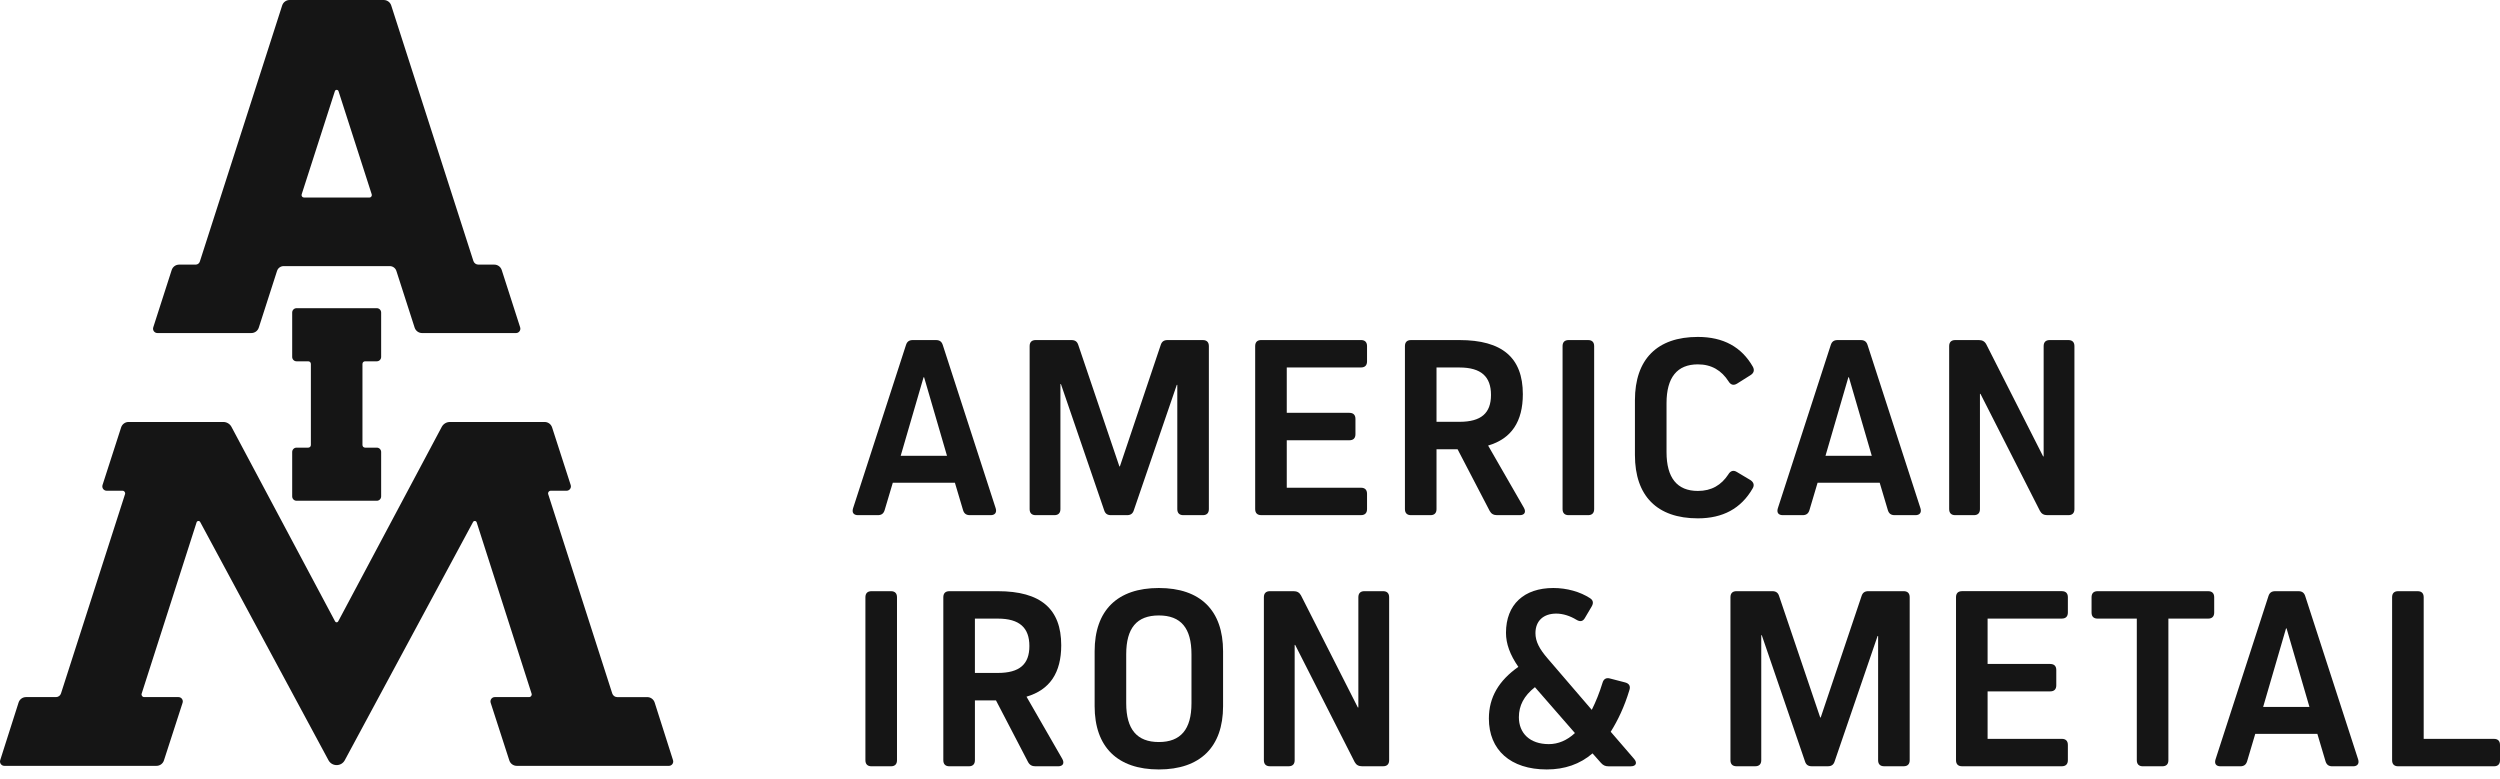
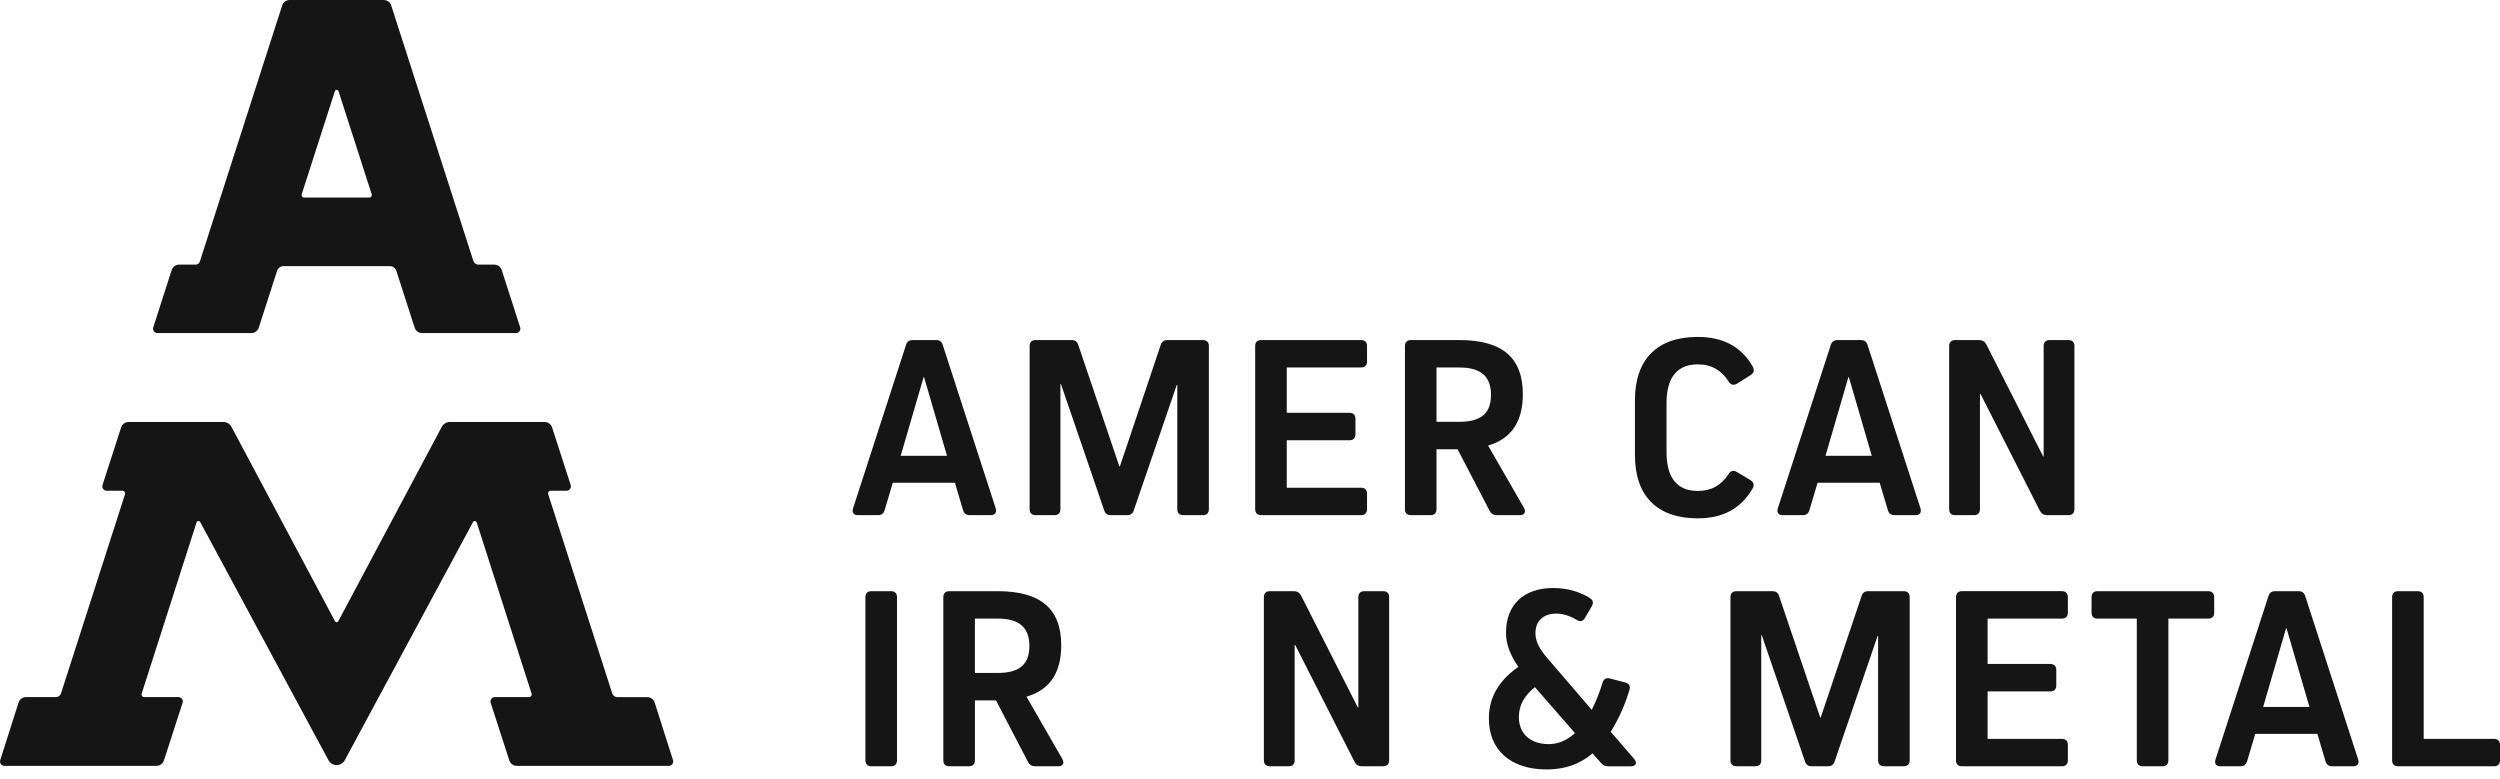
<svg xmlns="http://www.w3.org/2000/svg" width="183" height="57" viewBox="0 0 183 57" fill="none">
-   <path d="M27.582 26.448C27.758 26.448 27.9 26.305 27.9 26.129V22.878C27.9 22.702 27.758 22.559 27.582 22.559H21.706C21.531 22.559 21.388 22.702 21.388 22.878V26.129C21.388 26.305 21.531 26.448 21.706 26.448H22.565C22.671 26.448 22.756 26.533 22.756 26.639V32.575C22.756 32.681 22.671 32.767 22.565 32.767H21.706C21.531 32.767 21.388 32.91 21.388 33.085V36.337C21.388 36.513 21.531 36.656 21.706 36.656H27.582C27.758 36.656 27.9 36.513 27.9 36.337V33.085C27.9 32.91 27.758 32.767 27.582 32.767H26.723C26.617 32.767 26.532 32.681 26.532 32.575V26.639C26.532 26.533 26.617 26.448 26.723 26.448H27.582Z" fill="#151515" />
  <path d="M22.082 14.227L24.512 6.676C24.553 6.544 24.739 6.544 24.78 6.676L27.21 14.227C27.247 14.341 27.162 14.459 27.042 14.459H22.25C22.13 14.459 22.045 14.341 22.082 14.227ZM21.201 0C20.952 0 20.732 0.161 20.656 0.397L14.627 19.149C14.584 19.28 14.462 19.37 14.324 19.37H13.112C12.863 19.37 12.643 19.53 12.567 19.768L11.218 23.963C11.152 24.169 11.306 24.379 11.521 24.379H18.398C18.647 24.379 18.867 24.219 18.943 23.982L20.279 19.832C20.347 19.622 20.543 19.479 20.764 19.479H28.53C28.751 19.479 28.948 19.622 29.015 19.832L30.351 23.982C30.428 24.219 30.647 24.38 30.896 24.38H37.773C37.988 24.38 38.141 24.169 38.076 23.963L36.727 19.768C36.651 19.53 36.431 19.37 36.182 19.37H35.017C34.851 19.37 34.704 19.263 34.652 19.105L28.637 0.398C28.561 0.162 28.341 0.001 28.092 0.001H21.201V0Z" fill="#151515" />
  <path d="M48.962 56.061C49.177 56.061 49.331 55.851 49.265 55.645L47.922 51.427C47.846 51.189 47.626 51.028 47.376 51.028H45.18C45.014 51.028 44.868 50.92 44.817 50.763L40.128 36.173C40.089 36.049 40.18 35.923 40.309 35.923H41.472C41.689 35.923 41.842 35.712 41.775 35.505L40.413 31.286C40.337 31.05 40.117 30.889 39.868 30.889H32.934C32.688 30.889 32.461 31.022 32.342 31.237L24.755 45.488C24.707 45.578 24.578 45.578 24.53 45.488L16.938 31.236C16.819 31.022 16.591 30.888 16.346 30.888H9.412C9.163 30.888 8.943 31.049 8.867 31.285L7.505 35.504C7.439 35.711 7.592 35.922 7.808 35.922H8.97C9.1 35.922 9.192 36.049 9.153 36.172L4.464 50.762C4.413 50.919 4.266 51.027 4.1 51.027H1.905C1.656 51.027 1.435 51.188 1.36 51.426L0.015 55.645C-0.05 55.851 0.103 56.06 0.318 56.06H11.455C11.703 56.06 11.924 55.9 12 55.663L13.366 51.444C13.432 51.237 13.279 51.027 13.062 51.027H10.551C10.421 51.027 10.33 50.9 10.369 50.776L14.39 38.236C14.428 38.116 14.591 38.099 14.653 38.209L24.05 55.659C24.309 56.121 24.974 56.121 25.232 55.659L34.629 38.209C34.691 38.099 34.854 38.115 34.893 38.236L38.913 50.776C38.953 50.9 38.861 51.027 38.731 51.027H36.22C36.003 51.027 35.851 51.237 35.917 51.444L37.282 55.663C37.358 55.899 37.578 56.06 37.827 56.06H48.964L48.962 56.061Z" fill="#151515" />
  <path d="M67.606 27.614L65.93 33.367H69.321L67.644 27.614H67.606ZM72.885 37.208C72.981 37.517 72.827 37.71 72.519 37.71H70.997C70.727 37.71 70.573 37.595 70.496 37.344L69.899 35.337H65.353L64.755 37.344C64.678 37.595 64.524 37.71 64.254 37.71H62.809C62.482 37.71 62.347 37.518 62.444 37.208L66.316 25.26C66.393 25.009 66.547 24.893 66.817 24.893H68.511C68.781 24.893 68.936 25.009 69.013 25.26L72.885 37.208Z" fill="#151515" />
  <path d="M88.046 24.893C88.335 24.893 88.489 25.048 88.489 25.337V37.266C88.489 37.556 88.335 37.71 88.046 37.71H86.621C86.331 37.71 86.178 37.555 86.178 37.266V28.174H86.14L82.999 37.343C82.922 37.594 82.768 37.71 82.498 37.71H81.323C81.053 37.71 80.899 37.594 80.822 37.343L77.661 28.116H77.623V37.266C77.623 37.556 77.468 37.71 77.179 37.71H75.811C75.522 37.71 75.369 37.555 75.369 37.266V25.337C75.369 25.047 75.523 24.893 75.811 24.893H78.431C78.701 24.893 78.856 25.009 78.933 25.26L81.938 34.14H81.976L84.962 25.26C85.04 25.009 85.193 24.893 85.463 24.893H88.045H88.046Z" fill="#151515" />
  <path d="M98.776 30.22C99.065 30.22 99.219 30.375 99.219 30.664V31.784C99.219 32.073 99.065 32.227 98.776 32.227H94.191V35.702H99.624C99.913 35.702 100.067 35.856 100.067 36.145V37.264C100.067 37.554 99.912 37.708 99.624 37.708H92.323C92.034 37.708 91.879 37.554 91.879 37.264V25.335C91.879 25.045 92.034 24.891 92.323 24.891H99.624C99.913 24.891 100.067 25.046 100.067 25.335V26.454C100.067 26.744 99.912 26.898 99.624 26.898H94.191V30.219H98.776V30.22Z" fill="#151515" />
  <path d="M106.829 30.877C108.427 30.877 109.141 30.24 109.141 28.907C109.141 27.575 108.427 26.9 106.829 26.9H105.153V30.877H106.829ZM105.153 37.266C105.153 37.556 104.998 37.71 104.71 37.71H103.284C102.995 37.71 102.841 37.555 102.841 37.266V25.337C102.841 25.047 102.995 24.893 103.284 24.893H106.829C109.968 24.893 111.472 26.187 111.472 28.851C111.472 30.857 110.643 32.113 108.93 32.615L111.55 37.17C111.722 37.479 111.607 37.71 111.241 37.71H109.584C109.335 37.71 109.161 37.613 109.046 37.402L106.695 32.885H105.153V37.267L105.153 37.266Z" fill="#151515" />
-   <path d="M116.692 37.266C116.692 37.556 116.537 37.71 116.249 37.71H114.823C114.534 37.71 114.38 37.555 114.38 37.266V25.337C114.38 25.047 114.534 24.893 114.823 24.893H116.249C116.538 24.893 116.692 25.048 116.692 25.337V37.266Z" fill="#151515" />
  <path d="M126.516 34.719C126.671 34.468 126.882 34.391 127.133 34.546L128.135 35.144C128.366 35.299 128.443 35.511 128.289 35.761C127.441 37.228 126.111 37.943 124.282 37.943C121.296 37.943 119.677 36.302 119.677 33.31V29.296C119.677 26.304 121.296 24.663 124.282 24.663C126.15 24.663 127.48 25.396 128.309 26.845C128.443 27.095 128.385 27.308 128.136 27.462L127.154 28.08C126.903 28.235 126.691 28.177 126.536 27.925C126.017 27.114 125.284 26.671 124.283 26.671C122.761 26.671 121.99 27.637 121.99 29.509V33.099C121.99 34.972 122.761 35.937 124.283 35.937C125.284 35.937 125.998 35.511 126.518 34.721" fill="#151515" />
  <path d="M135.301 27.614L133.625 33.367H137.015L135.339 27.614H135.301ZM140.579 37.208C140.675 37.517 140.522 37.71 140.214 37.71H138.692C138.422 37.71 138.268 37.595 138.191 37.344L137.594 35.337H133.047L132.45 37.344C132.373 37.595 132.219 37.71 131.949 37.71H130.504C130.177 37.71 130.041 37.518 130.138 37.208L134.01 25.26C134.088 25.009 134.242 24.893 134.512 24.893H136.206C136.476 24.893 136.631 25.009 136.707 25.26L140.579 37.208Z" fill="#151515" />
  <path d="M151.405 24.893C151.694 24.893 151.848 25.048 151.848 25.337V37.266C151.848 37.556 151.694 37.71 151.405 37.71H149.864C149.614 37.71 149.44 37.612 149.325 37.401L144.971 28.831H144.932V37.266C144.932 37.556 144.778 37.71 144.49 37.71H143.122C142.833 37.71 142.679 37.555 142.679 37.266V25.337C142.679 25.047 142.834 24.893 143.122 24.893H144.856C145.105 24.893 145.28 24.99 145.394 25.202L149.556 33.406H149.595V25.337C149.595 25.047 149.749 24.893 150.037 24.893H151.405Z" fill="#151515" />
  <path d="M65.66 55.648C65.66 55.938 65.506 56.092 65.218 56.092H63.792C63.503 56.092 63.348 55.937 63.348 55.648V43.719C63.348 43.429 63.503 43.275 63.792 43.275H65.218C65.507 43.275 65.66 43.43 65.66 43.719V55.648Z" fill="#151515" />
  <path d="M73.039 49.259C74.638 49.259 75.351 48.622 75.351 47.29C75.351 45.958 74.638 45.282 73.039 45.282H71.363V49.259H73.039ZM71.363 55.648C71.363 55.938 71.208 56.092 70.92 56.092H69.494C69.205 56.092 69.051 55.937 69.051 55.648V43.719C69.051 43.429 69.205 43.275 69.494 43.275H73.039C76.179 43.275 77.682 44.569 77.682 47.233C77.682 49.24 76.853 50.495 75.14 50.997L77.76 55.552C77.933 55.861 77.816 56.093 77.451 56.093H75.794C75.545 56.093 75.371 55.996 75.256 55.784L72.905 51.267H71.364V55.649L71.363 55.648Z" fill="#151515" />
-   <path d="M82.439 51.479C82.439 53.39 83.228 54.317 84.827 54.317C86.427 54.317 87.216 53.39 87.216 51.479V47.889C87.216 45.977 86.445 45.051 84.827 45.051C83.21 45.051 82.439 45.977 82.439 47.889V51.479ZM80.127 47.675C80.127 44.684 81.784 43.042 84.827 43.042C87.871 43.042 89.529 44.684 89.529 47.675V51.691C89.529 54.682 87.853 56.324 84.827 56.324C81.802 56.324 80.127 54.682 80.127 51.691V47.675Z" fill="#151515" />
  <path d="M101.242 43.274C101.531 43.274 101.685 43.429 101.685 43.717V55.647C101.685 55.937 101.531 56.09 101.242 56.09H99.701C99.451 56.09 99.277 55.993 99.162 55.782L94.808 47.211H94.769V55.647C94.769 55.937 94.615 56.09 94.327 56.09H92.959C92.67 56.09 92.516 55.936 92.516 55.647V43.717C92.516 43.428 92.671 43.274 92.959 43.274H94.693C94.942 43.274 95.117 43.371 95.232 43.583L99.393 51.786H99.432V43.717C99.432 43.428 99.586 43.274 99.874 43.274H101.242Z" fill="#151515" />
  <path d="M115.285 53.66L112.357 50.301C111.548 50.937 111.182 51.652 111.182 52.501C111.182 53.66 111.971 54.47 113.377 54.47C114.052 54.47 114.707 54.2 115.285 53.659M116.576 55.146C115.652 55.938 114.534 56.324 113.224 56.324C110.565 56.324 108.986 54.894 108.986 52.598C108.986 51.035 109.718 49.818 111.143 48.814C110.527 47.926 110.238 47.115 110.238 46.324C110.238 44.239 111.567 43.042 113.705 43.042C114.687 43.042 115.67 43.313 116.403 43.796C116.634 43.95 116.653 44.162 116.5 44.413L115.998 45.263C115.844 45.513 115.633 45.513 115.381 45.359C114.939 45.09 114.418 44.915 113.917 44.915C112.992 44.915 112.395 45.437 112.395 46.345C112.395 46.943 112.665 47.484 113.301 48.217L116.518 51.962C116.807 51.383 117.077 50.726 117.307 49.973C117.385 49.703 117.578 49.588 117.848 49.665L118.964 49.955C119.253 50.032 119.369 50.225 119.272 50.515C118.907 51.731 118.425 52.735 117.904 53.565L119.619 55.554C119.87 55.844 119.754 56.094 119.369 56.094H117.731C117.499 56.094 117.346 56.017 117.191 55.844L116.575 55.149L116.576 55.146Z" fill="#151515" />
  <path d="M139.347 43.274C139.636 43.274 139.789 43.429 139.789 43.717V55.647C139.789 55.937 139.636 56.09 139.347 56.09H137.921C137.631 56.09 137.478 55.936 137.478 55.647V46.554H137.44L134.299 55.724C134.222 55.975 134.068 56.09 133.798 56.09H132.623C132.353 56.09 132.199 55.975 132.122 55.724L128.962 46.497H128.924V55.647C128.924 55.937 128.769 56.09 128.48 56.09H127.112C126.823 56.09 126.669 55.936 126.669 55.647V43.717C126.669 43.428 126.824 43.274 127.112 43.274H129.732C130.002 43.274 130.157 43.389 130.233 43.641L133.239 52.52H133.277L136.263 43.641C136.341 43.389 136.494 43.274 136.764 43.274H139.346H139.347Z" fill="#151515" />
  <path d="M150.077 48.603C150.366 48.603 150.52 48.758 150.52 49.046V50.166C150.52 50.455 150.366 50.609 150.077 50.609H145.492V54.084H150.925C151.214 54.084 151.368 54.238 151.368 54.528V55.646C151.368 55.936 151.213 56.09 150.925 56.09H143.623C143.334 56.09 143.18 55.936 143.18 55.646V43.717C143.18 43.427 143.334 43.273 143.623 43.273H150.925C151.214 43.273 151.368 43.428 151.368 43.717V44.837C151.368 45.126 151.213 45.28 150.925 45.28H145.492V48.601H150.077V48.603Z" fill="#151515" />
  <path d="M158.726 55.648C158.726 55.938 158.572 56.092 158.283 56.092H156.857C156.568 56.092 156.414 55.937 156.414 55.648V45.282H153.544C153.255 45.282 153.102 45.127 153.102 44.839V43.719C153.102 43.429 153.255 43.275 153.544 43.275H161.635C161.924 43.275 162.079 43.43 162.079 43.719V44.839C162.079 45.128 161.924 45.282 161.635 45.282H158.726V55.648Z" fill="#151515" />
  <path d="M167.338 45.997L165.662 51.749H169.052L167.377 45.997H167.338ZM172.617 55.591C172.713 55.899 172.559 56.093 172.251 56.093H170.729C170.459 56.093 170.305 55.977 170.228 55.726L169.631 53.719H165.085L164.488 55.726C164.41 55.977 164.256 56.093 163.986 56.093H162.541C162.214 56.093 162.079 55.9 162.176 55.591L166.048 43.642C166.125 43.391 166.279 43.275 166.549 43.275H168.244C168.513 43.275 168.668 43.391 168.745 43.642L172.617 55.591Z" fill="#151515" />
  <path d="M183 55.648C183 55.938 182.845 56.092 182.557 56.092H175.545C175.256 56.092 175.102 55.937 175.102 55.648V43.719C175.102 43.429 175.257 43.275 175.545 43.275H176.971C177.26 43.275 177.414 43.43 177.414 43.719V54.085H182.557C182.846 54.085 183 54.24 183 54.529V55.648Z" fill="#151515" />
</svg>